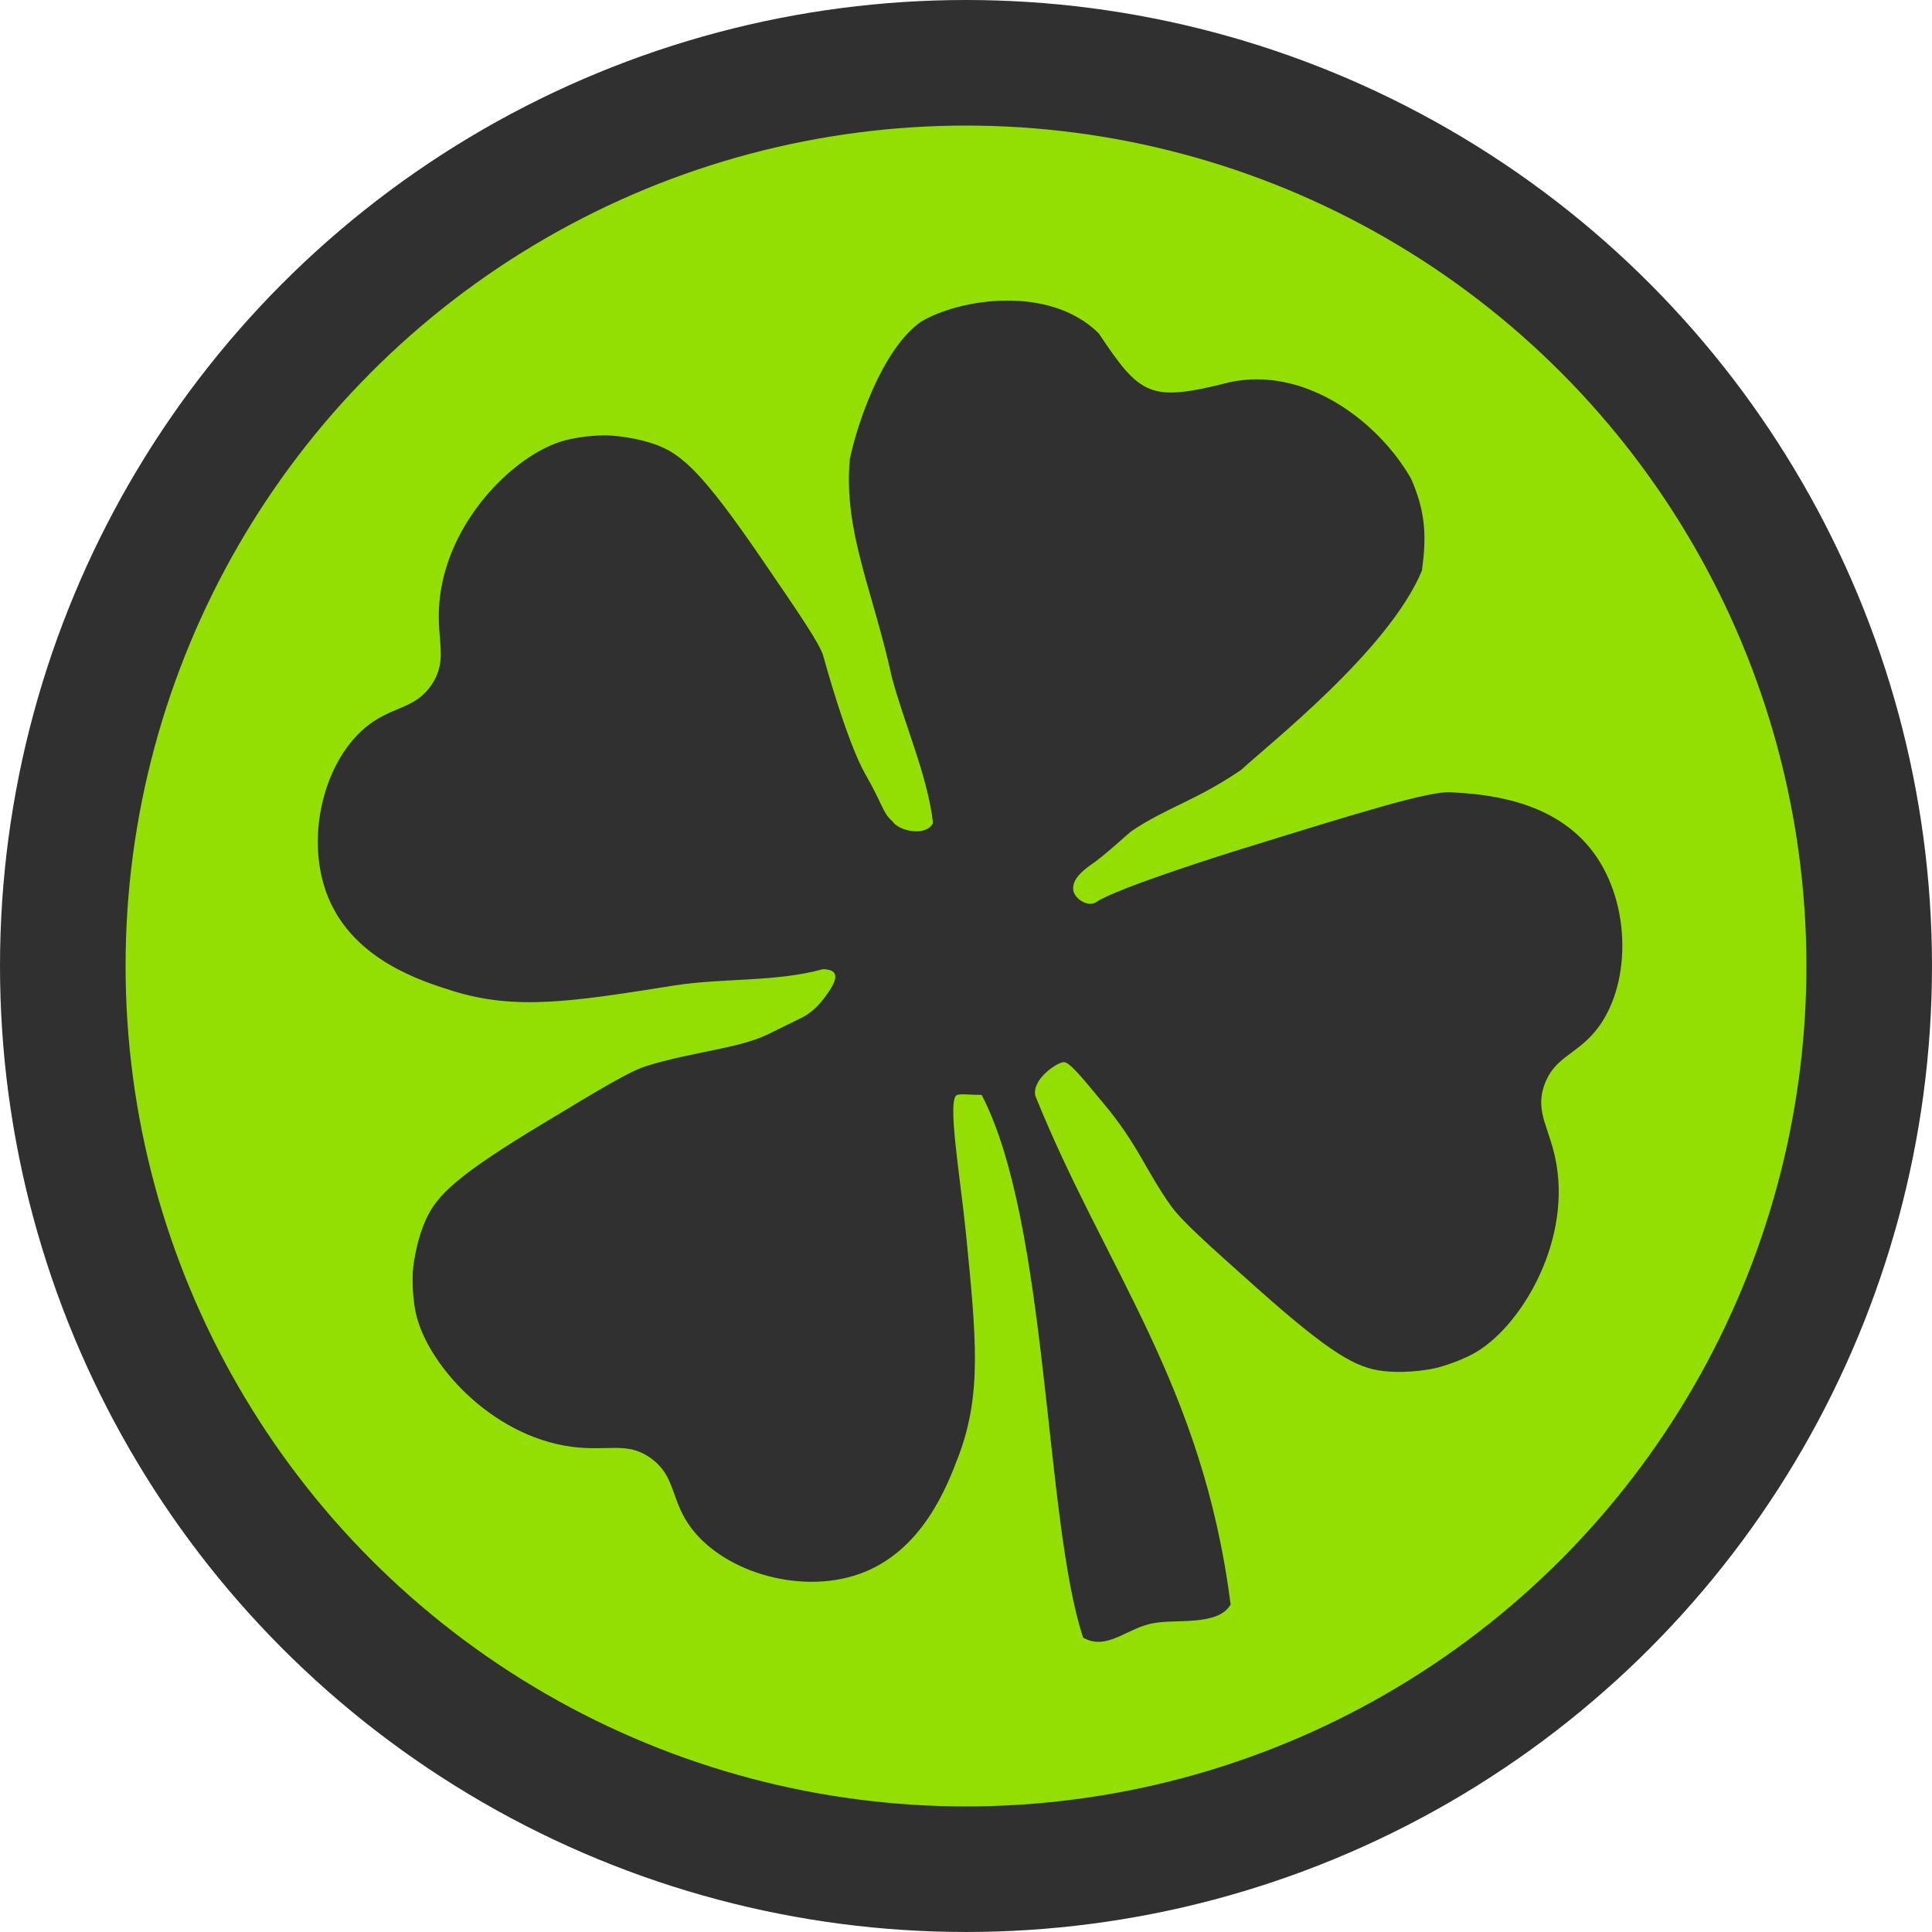
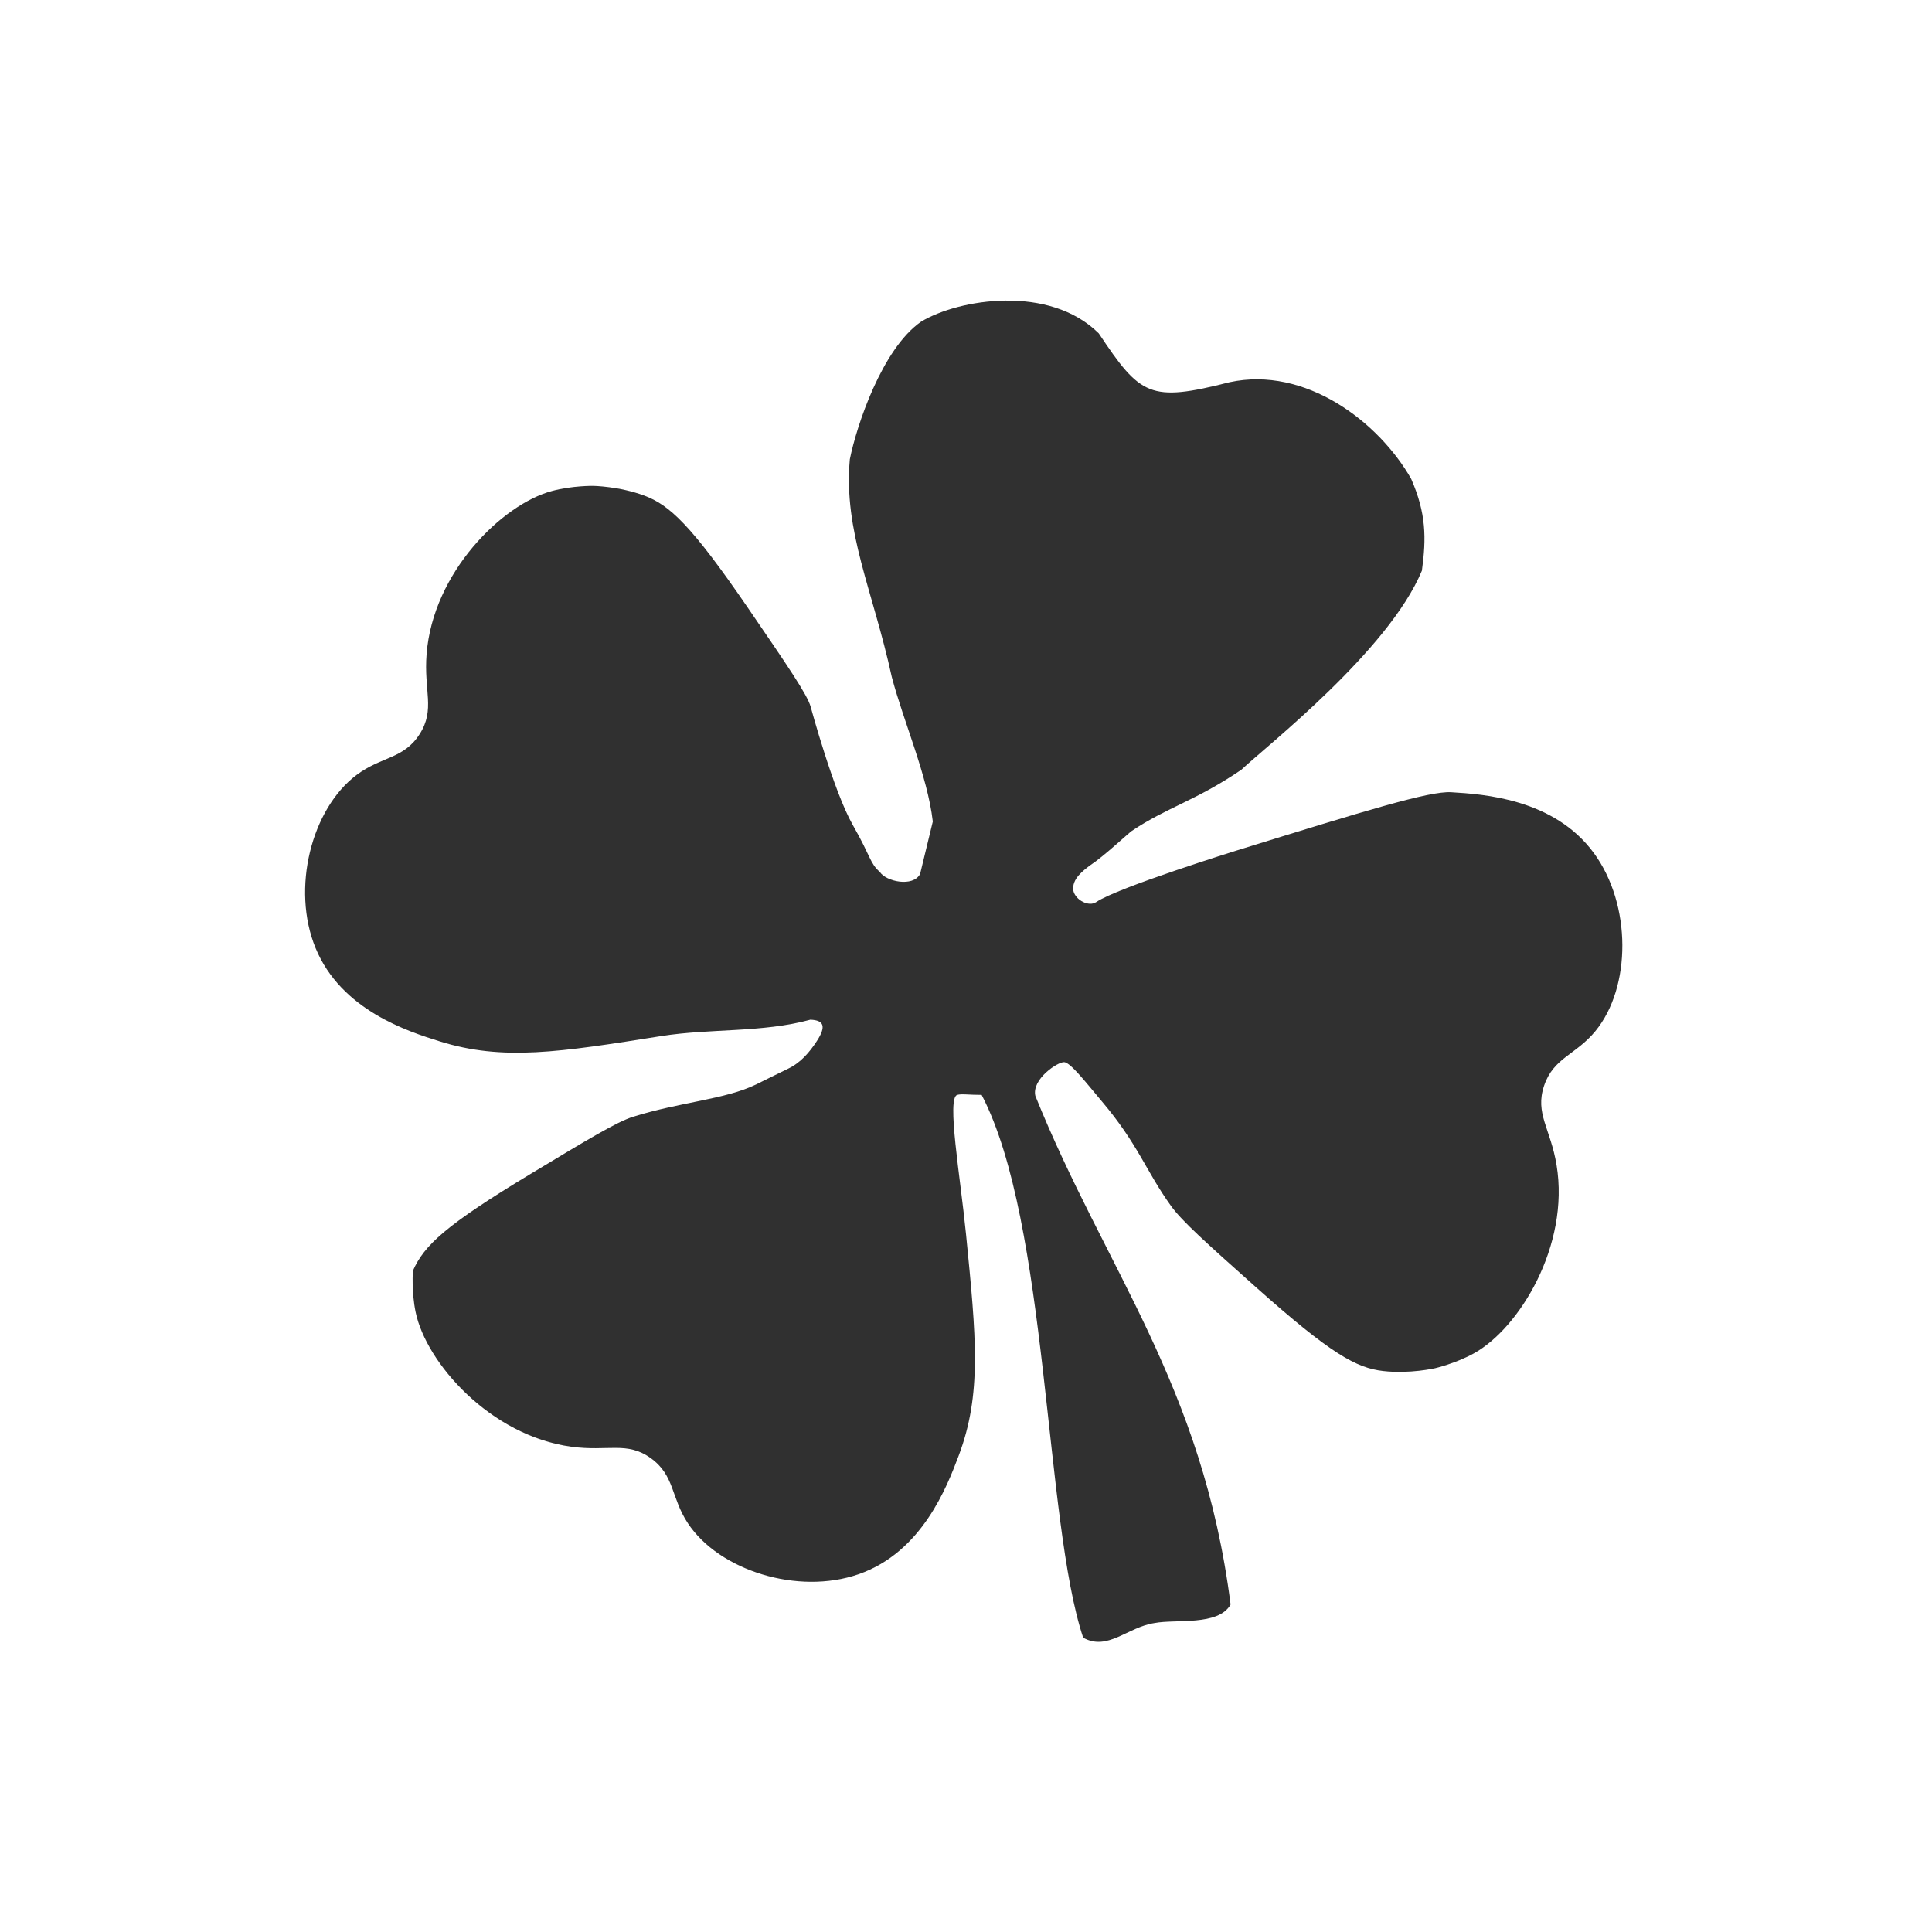
<svg xmlns="http://www.w3.org/2000/svg" viewBox="0 0 1979.01 1979.01">
-   <circle cx="989.5" cy="989.5" r="989.5" fill="#303030" />
-   <circle cx="989.5" cy="989.5" r="860.87" fill="#94df03" />
-   <path d="M955.51 841.51c-5.42-46.84-29.94-102.23-42-148-19.55-89.4-49.61-149.11-43-223 6.85-34.26 32.94-113.18 73-141 38.62-23.34 131.4-38.27 182 12 42.72 64 52.2 70.85 134 50 77.67-16.73 152.63 40.41 186 99 15.42 35.21 15.57 60.72 11 94-33.92 81.88-159.24 179.75-185 204-46.31 31.61-76.2 38.47-112.19 62.65-3.39 2.28-28.74 26.15-42.82 35.34-6.26 4.78-19.09 13.85-17 26 2.27 9.58 15.82 16.65 23.39 11.53 22.09-15 144.44-53 144.44-53 131.18-40.63 197.18-60.93 219.18-59.52 33 2 105.21 6.54 146.08 62.22 39 53.1 38.4 137.61 1.68 182.39-20.1 24.53-42.9 27.2-52.6 56-9.58 28.46 6.6 43.77 12.79 81.33 13.61 82.51-38.29 167.29-84.78 192.89-18.79 10.35-39.63 15.17-39.63 15.17s-26 6-53.27 2.86-53.19-17.12-130.43-86c-50.38-44.94-75.57-67.41-86.88-83.15-25.89-36-33.52-63-70.89-107.17-15.14-17.92-31.86-39.6-38.45-40.06s-33.52 17.44-29.59 34.55c71.44 177.34 171.4 295.91 200 521-12.51 22.25-56.23 14.76-78 19-27.66 4.16-47.9 29-73 15-39.86-119.51-35.34-424.35-104-556-13.88 0-20.18-1.32-25 0-11 3 3.14 83.57 9 142.71 10.53 106.32 16.24 163.92-7.58 227-11.73 31-37.26 98.62-102.49 121.27-62.21 21.61-142.81-3.83-174.79-52.11-17.52-26.43-13.36-49-38.07-66.78-24.38-17.53-43.77-6.58-81.49-11.72-82.86-11.3-148.6-85.86-159.37-137.83-4.36-21-2.82-42.34-2.82-42.34s1.91-26.61 13-51.76c11.53-26.24 33.71-46.87 120.62-99.3 59-35.57 88.43-53.36 105-58.53 49.33-15.37 94-17.59 126-33.09 1.6-.77 19.55-9.75 33.07-16.3 12.48-6 21.58-16.59 29.14-28.21 9.75-15 7.28-21.28-6.65-21.81-49.47 13.51-102.28 8.76-152.93 16.8-104 16.51-162 25.72-227 5.31-31.59-9.91-100.57-31.57-126.9-95.43-25.1-60.89-4.28-142.8 42.1-177.47 25.41-19 48.18-16.12 64.52-41.8 16.12-25.33 4.08-44.07 7.08-82 6.53-83.44 77.25-153.31 128.53-167.01 20.72-5.54 42.11-5.22 42.11-5.22s26.67.4 52.41 10c25.57 9.59 47.48 29.37 105.98 114.79 40.71 59.48 61.06 89.21 64.4 101.56 0 0 23.45 86.62 43.12 121 18.79 32.89 17.42 39.17 27.72 48.1 6.13 9.82 34 15.92 41.25 2.09" fill="#303030" />
+   <path d="M955.51 841.51c-5.42-46.84-29.94-102.23-42-148-19.55-89.4-49.61-149.11-43-223 6.85-34.26 32.94-113.18 73-141 38.62-23.34 131.4-38.27 182 12 42.72 64 52.2 70.85 134 50 77.67-16.73 152.63 40.41 186 99 15.42 35.21 15.57 60.72 11 94-33.92 81.88-159.24 179.75-185 204-46.31 31.61-76.2 38.47-112.19 62.65-3.39 2.28-28.74 26.15-42.82 35.34-6.26 4.78-19.09 13.85-17 26 2.27 9.58 15.82 16.65 23.39 11.53 22.09-15 144.44-53 144.44-53 131.18-40.63 197.18-60.93 219.18-59.52 33 2 105.21 6.54 146.08 62.22 39 53.1 38.4 137.61 1.68 182.39-20.1 24.53-42.9 27.2-52.6 56-9.58 28.46 6.6 43.77 12.79 81.33 13.61 82.51-38.29 167.29-84.78 192.89-18.79 10.35-39.63 15.17-39.63 15.17s-26 6-53.27 2.86-53.19-17.12-130.43-86c-50.38-44.94-75.57-67.41-86.88-83.15-25.89-36-33.52-63-70.89-107.17-15.14-17.92-31.86-39.6-38.45-40.06s-33.52 17.44-29.59 34.55c71.44 177.34 171.4 295.91 200 521-12.51 22.25-56.23 14.76-78 19-27.66 4.16-47.9 29-73 15-39.86-119.51-35.34-424.35-104-556-13.88 0-20.18-1.32-25 0-11 3 3.14 83.57 9 142.71 10.53 106.32 16.24 163.92-7.58 227-11.73 31-37.26 98.62-102.49 121.27-62.21 21.61-142.81-3.83-174.79-52.11-17.52-26.43-13.36-49-38.07-66.78-24.38-17.53-43.77-6.58-81.49-11.72-82.86-11.3-148.6-85.86-159.37-137.83-4.36-21-2.82-42.34-2.82-42.34c11.53-26.24 33.71-46.87 120.62-99.3 59-35.57 88.43-53.36 105-58.53 49.33-15.37 94-17.59 126-33.09 1.6-.77 19.55-9.75 33.07-16.3 12.48-6 21.58-16.59 29.14-28.21 9.75-15 7.28-21.28-6.65-21.81-49.47 13.51-102.28 8.76-152.93 16.8-104 16.51-162 25.72-227 5.31-31.59-9.91-100.57-31.57-126.9-95.43-25.1-60.89-4.28-142.8 42.1-177.47 25.41-19 48.18-16.12 64.52-41.8 16.12-25.33 4.08-44.07 7.08-82 6.53-83.44 77.25-153.31 128.53-167.01 20.72-5.54 42.11-5.22 42.11-5.22s26.67.4 52.41 10c25.57 9.59 47.48 29.37 105.98 114.79 40.71 59.48 61.06 89.21 64.4 101.56 0 0 23.45 86.62 43.12 121 18.79 32.89 17.42 39.17 27.72 48.1 6.13 9.82 34 15.92 41.25 2.09" fill="#303030" />
</svg>